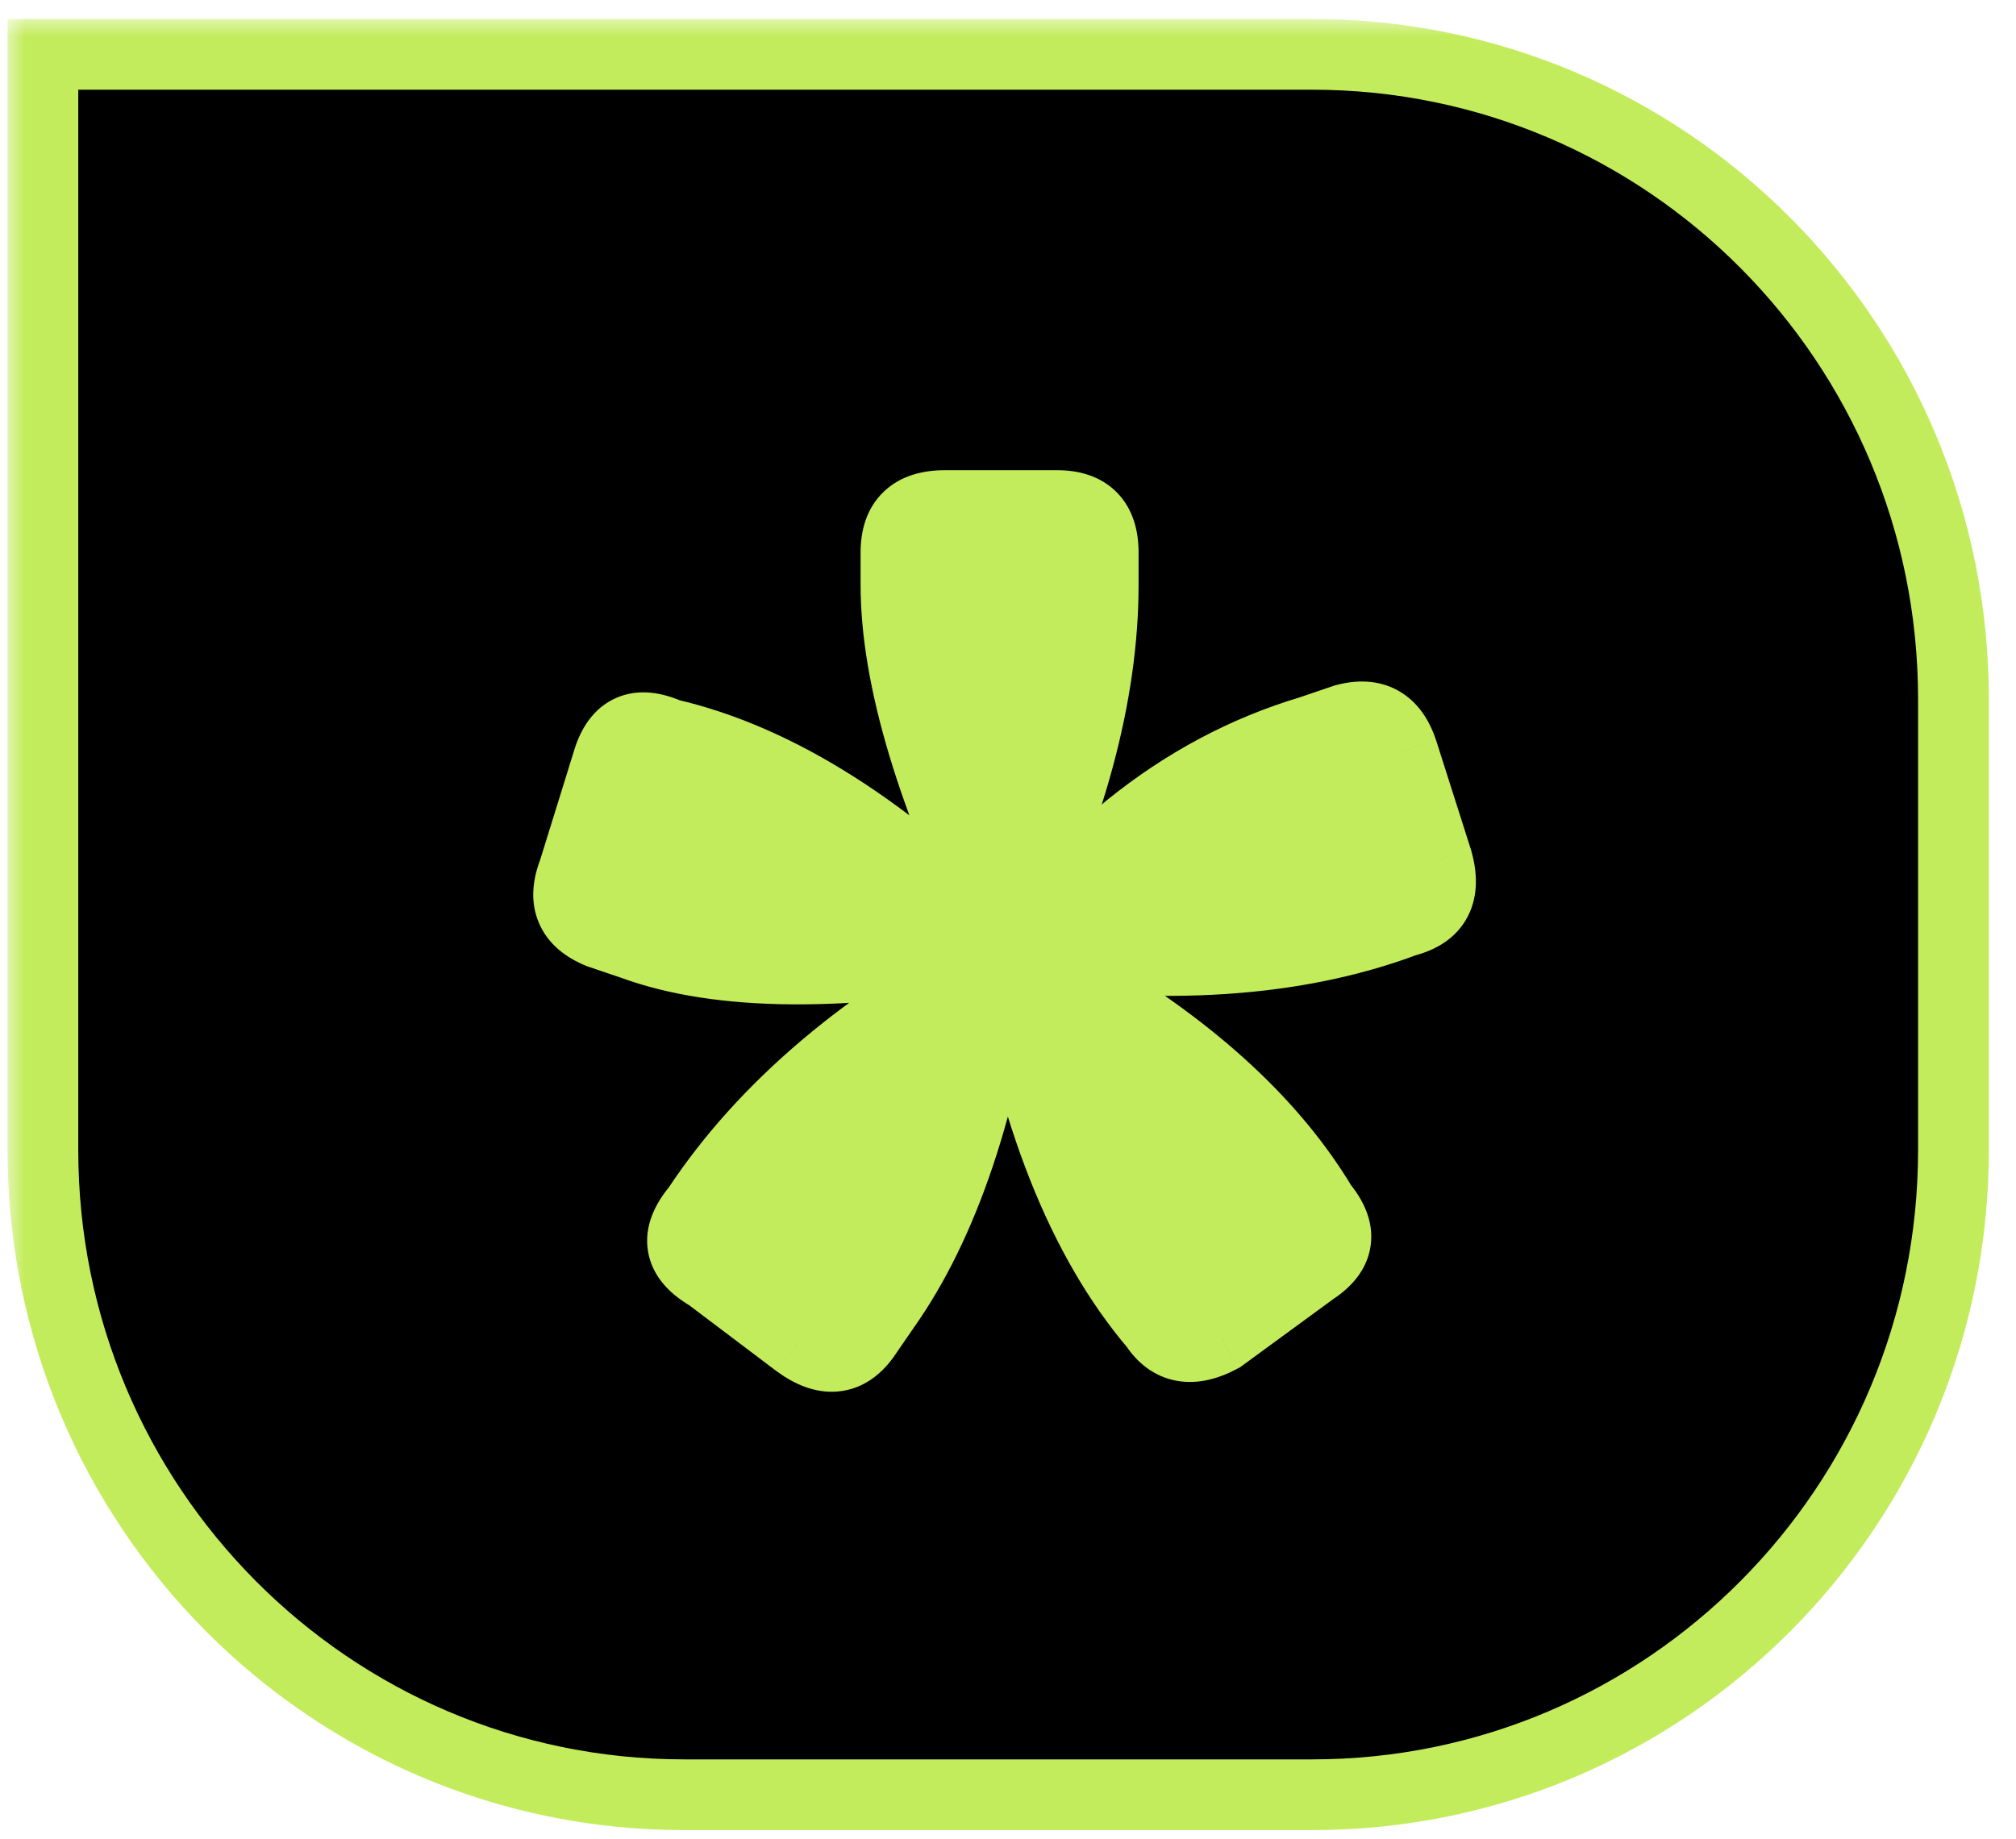
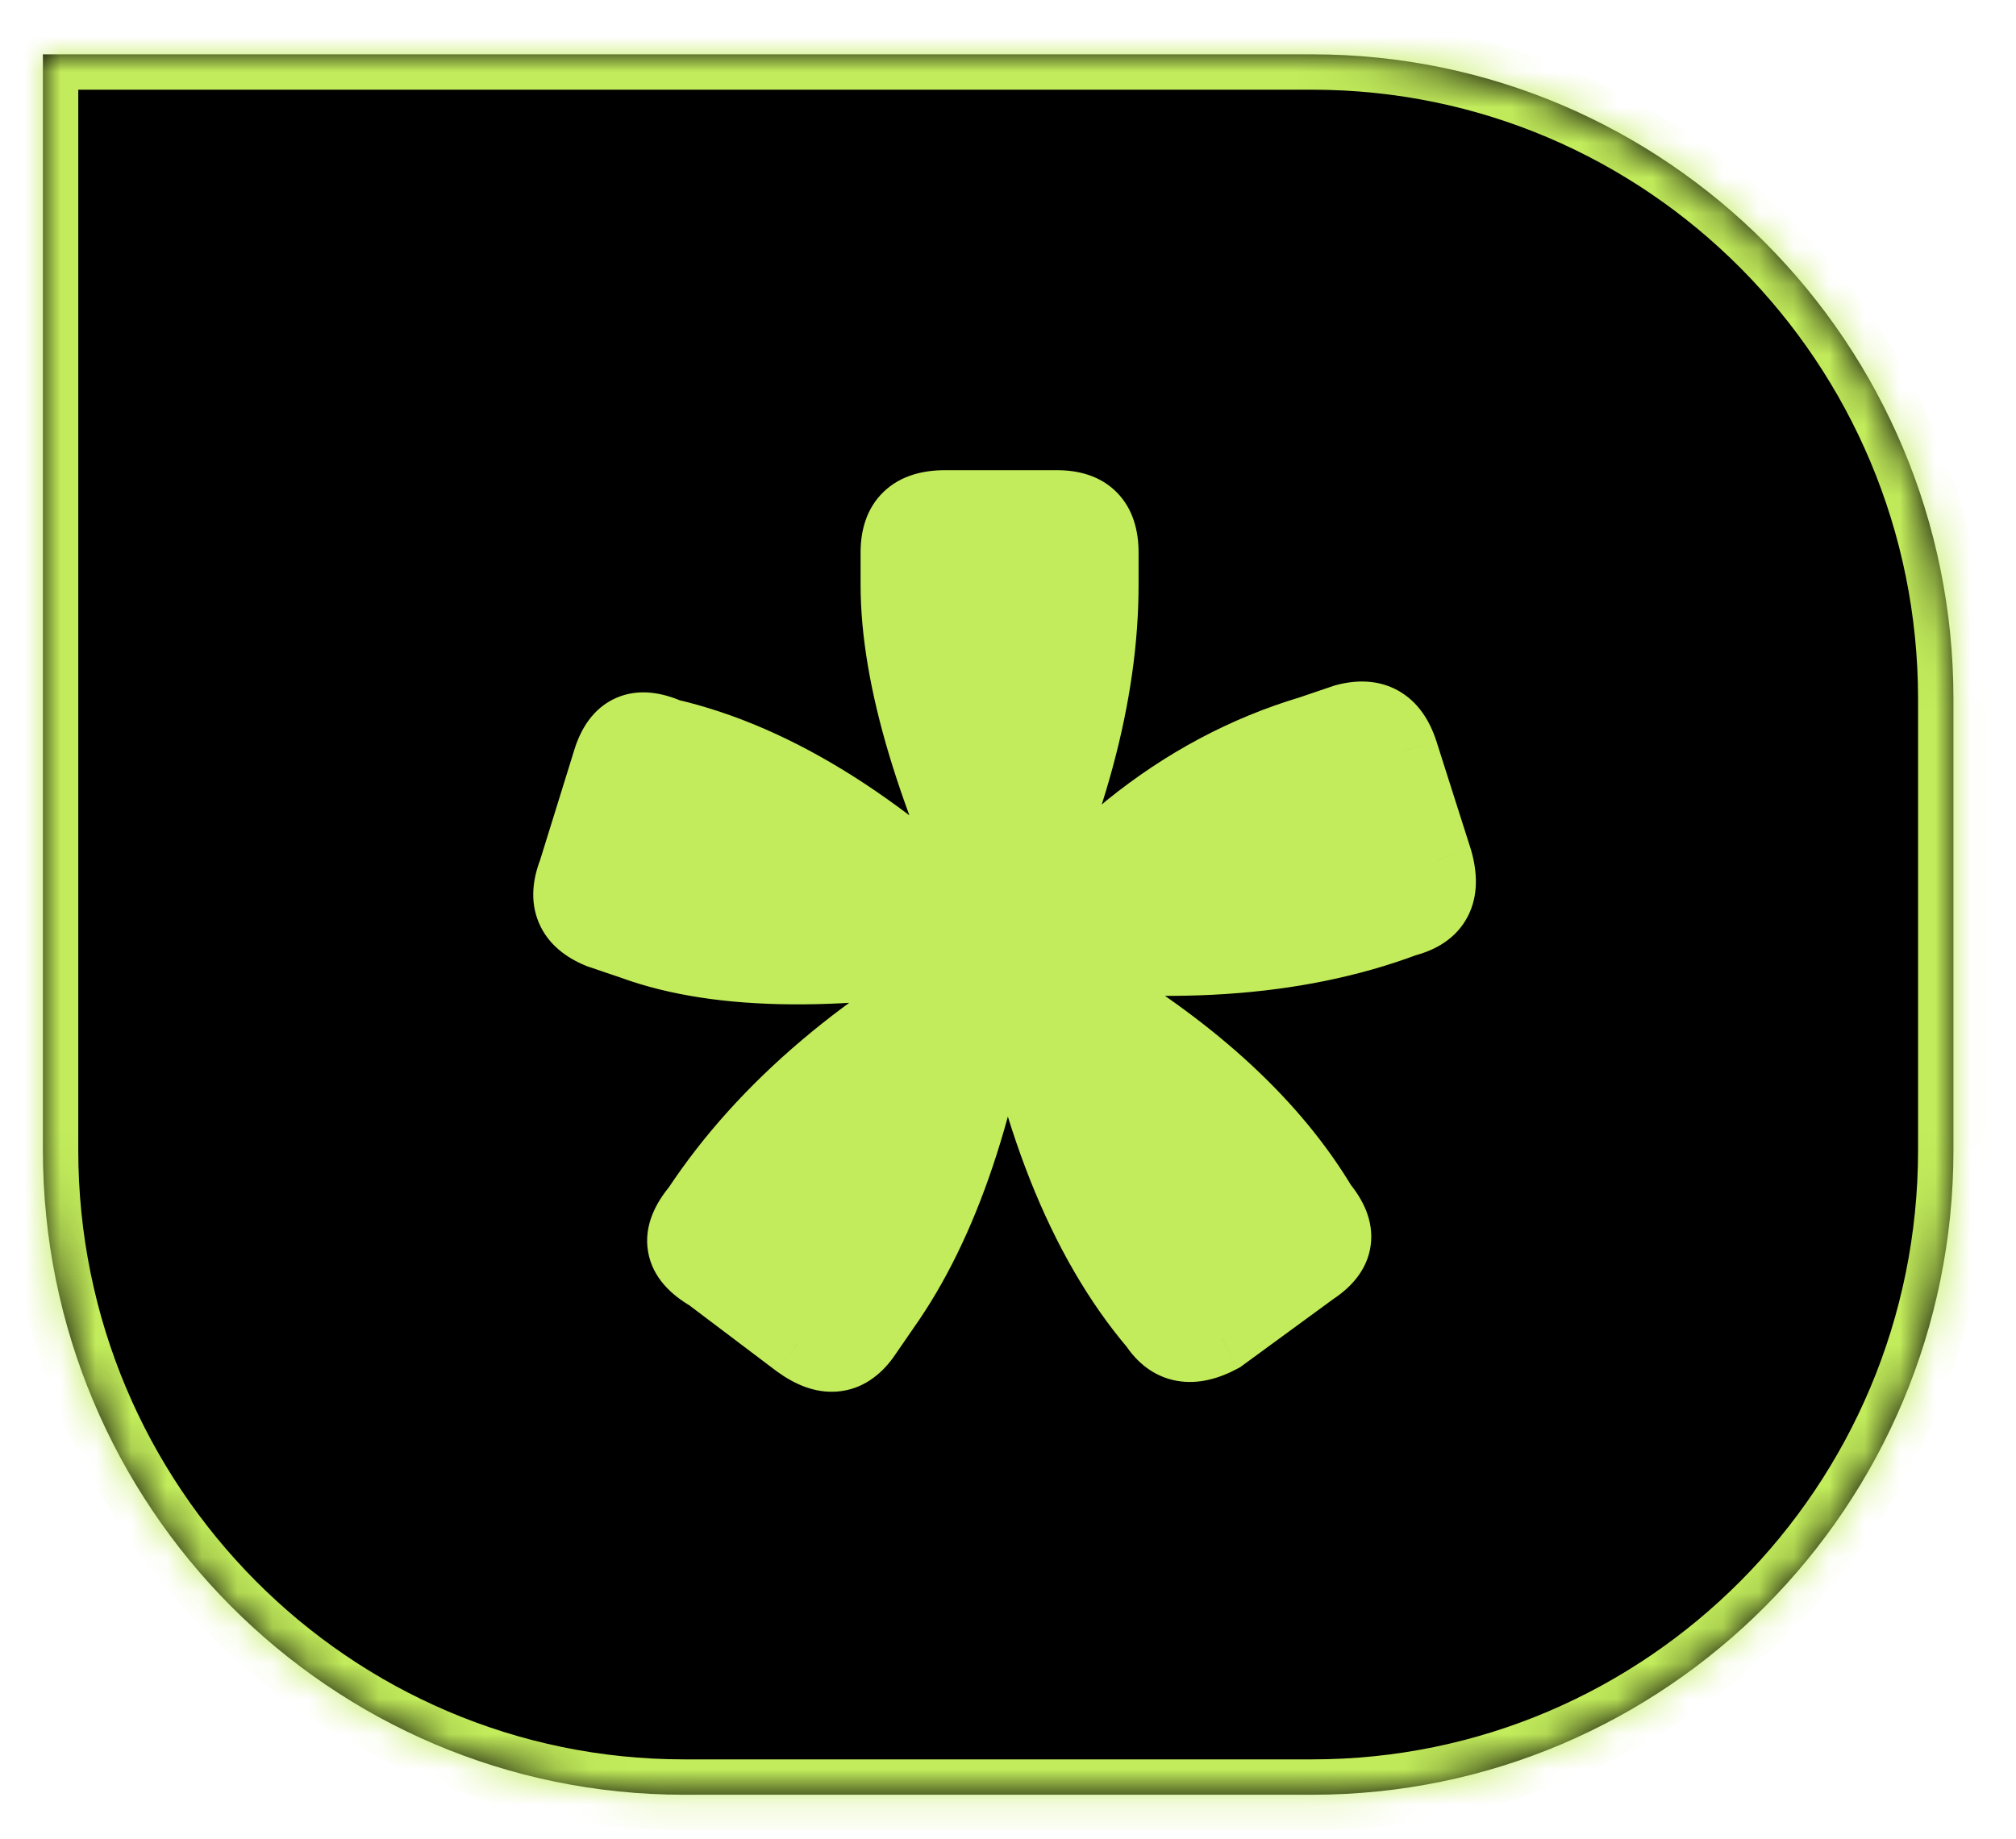
<svg xmlns="http://www.w3.org/2000/svg" width="57" height="52" viewBox="0 0 57 52" fill="none">
  <mask id="path-1-outside-1_994_1076" maskUnits="userSpaceOnUse" x="0.213" y="0.537" width="57" height="52" fill="black">
-     <rect fill="white" x="0.213" y="0.537" width="57" height="52" />
    <path d="M1.213 1.537H37.104C47.115 1.537 55.231 9.698 55.231 19.766V32.526C55.231 42.593 47.115 50.755 37.104 50.755H19.34C9.329 50.755 1.213 42.593 1.213 32.526V1.537Z" />
    <path d="M25.332 16.533V15.622C25.332 14.739 25.793 14.297 26.715 14.297H29.889C30.758 14.297 31.192 14.739 31.192 15.622V16.533C31.192 19.625 30.269 23.048 28.424 26.802C28.479 26.802 28.669 26.609 28.994 26.223C29.32 25.836 29.727 25.422 30.215 24.98C30.703 24.483 31.273 23.959 31.924 23.407C33.498 22.137 35.207 21.226 37.051 20.674L38.028 20.343C38.842 20.122 39.385 20.425 39.656 21.253L40.633 24.318C40.904 25.256 40.605 25.836 39.737 26.057C36.645 27.216 32.874 27.465 28.424 26.802C28.587 26.802 29.374 27.189 30.785 27.962C33.823 29.784 36.021 31.826 37.377 34.09C37.974 34.808 37.892 35.415 37.133 35.912L34.529 37.817C33.715 38.259 33.091 38.148 32.657 37.486C30.595 35.056 29.184 31.495 28.424 26.802C27.828 31.219 26.688 34.615 25.006 36.989L24.436 37.817C23.948 38.48 23.324 38.535 22.565 37.983L20.042 36.078C19.174 35.581 19.065 34.946 19.716 34.173C21.615 31.302 24.518 28.845 28.424 26.802C23.867 27.631 20.367 27.603 17.925 26.72L16.949 26.388C16.135 26.057 15.891 25.477 16.216 24.649L17.193 21.502C17.464 20.619 18.034 20.37 18.902 20.757C21.995 21.474 25.169 23.49 28.424 26.802C26.363 22.606 25.332 19.183 25.332 16.533Z" />
  </mask>
  <path d="M1.213 1.537H37.104C47.115 1.537 55.231 9.698 55.231 19.766V32.526C55.231 42.593 47.115 50.755 37.104 50.755H19.34C9.329 50.755 1.213 42.593 1.213 32.526V1.537Z" fill="black" />
  <path d="M25.332 16.533V15.622C25.332 14.739 25.793 14.297 26.715 14.297H29.889C30.758 14.297 31.192 14.739 31.192 15.622V16.533C31.192 19.625 30.269 23.048 28.424 26.802C28.479 26.802 28.669 26.609 28.994 26.223C29.32 25.836 29.727 25.422 30.215 24.98C30.703 24.483 31.273 23.959 31.924 23.407C33.498 22.137 35.207 21.226 37.051 20.674L38.028 20.343C38.842 20.122 39.385 20.425 39.656 21.253L40.633 24.318C40.904 25.256 40.605 25.836 39.737 26.057C36.645 27.216 32.874 27.465 28.424 26.802C28.587 26.802 29.374 27.189 30.785 27.962C33.823 29.784 36.021 31.826 37.377 34.09C37.974 34.808 37.892 35.415 37.133 35.912L34.529 37.817C33.715 38.259 33.091 38.148 32.657 37.486C30.595 35.056 29.184 31.495 28.424 26.802C27.828 31.219 26.688 34.615 25.006 36.989L24.436 37.817C23.948 38.48 23.324 38.535 22.565 37.983L20.042 36.078C19.174 35.581 19.065 34.946 19.716 34.173C21.615 31.302 24.518 28.845 28.424 26.802C23.867 27.631 20.367 27.603 17.925 26.72L16.949 26.388C16.135 26.057 15.891 25.477 16.216 24.649L17.193 21.502C17.464 20.619 18.034 20.37 18.902 20.757C21.995 21.474 25.169 23.49 28.424 26.802C26.363 22.606 25.332 19.183 25.332 16.533Z" fill="#C2EC5B" />
  <path d="M1.213 1.537V0.537H0.213V1.537H1.213ZM28.994 26.223L29.759 26.867V26.867L28.994 26.223ZM30.215 24.98L30.886 25.722L30.908 25.702L30.928 25.681L30.215 24.98ZM31.924 23.407L31.296 22.629L31.287 22.636L31.277 22.644L31.924 23.407ZM37.051 20.674L37.338 21.632L37.356 21.627L37.373 21.621L37.051 20.674ZM38.028 20.343L37.766 19.377L37.736 19.386L37.707 19.395L38.028 20.343ZM39.656 21.253L40.609 20.95L40.606 20.942L39.656 21.253ZM40.633 24.318L41.593 24.04L41.589 24.027L41.585 24.014L40.633 24.318ZM39.737 26.057L39.491 25.088L39.438 25.101L39.386 25.121L39.737 26.057ZM30.785 27.962L31.299 27.104L31.282 27.094L31.265 27.085L30.785 27.962ZM37.377 34.09L36.519 34.604L36.559 34.67L36.608 34.73L37.377 34.09ZM37.133 35.912L36.586 35.075L36.564 35.09L36.542 35.105L37.133 35.912ZM34.529 37.817L35.005 38.696L35.065 38.664L35.119 38.624L34.529 37.817ZM32.657 37.486L33.493 36.938L33.459 36.886L33.419 36.839L32.657 37.486ZM25.006 36.989L24.19 36.411L24.182 36.422L25.006 36.989ZM24.436 37.817L25.241 38.41L25.251 38.397L25.26 38.384L24.436 37.817ZM22.565 37.983L21.962 38.781L21.969 38.786L21.977 38.791L22.565 37.983ZM20.042 36.078L20.644 35.28L20.593 35.242L20.538 35.21L20.042 36.078ZM19.716 34.173L20.481 34.817L20.518 34.773L20.55 34.725L19.716 34.173ZM17.926 26.72L18.266 25.779L18.256 25.776L18.247 25.773L17.926 26.72ZM16.949 26.388L16.572 27.314L16.599 27.326L16.628 27.335L16.949 26.388ZM16.216 24.649L17.147 25.015L17.161 24.981L17.172 24.945L16.216 24.649ZM17.193 21.502L18.148 21.798L18.149 21.796L17.193 21.502ZM18.902 20.757L18.495 21.67L18.583 21.709L18.676 21.731L18.902 20.757ZM1.213 2.537H37.104V0.537H1.213V2.537ZM54.231 19.766V32.526H56.231V19.766H54.231ZM37.104 49.755H19.34V51.755H37.104V49.755ZM2.213 32.526V1.537H0.213V32.526H2.213ZM19.34 49.755C9.886 49.755 2.213 42.046 2.213 32.526H0.213C0.213 43.14 8.771 51.755 19.34 51.755V49.755ZM54.231 32.526C54.231 42.046 46.558 49.755 37.104 49.755V51.755C47.673 51.755 56.231 43.14 56.231 32.526H54.231ZM37.104 2.537C46.558 2.537 54.231 10.245 54.231 19.766H56.231C56.231 9.151 47.673 0.537 37.104 0.537V2.537ZM26.332 16.533V15.622H24.332V16.533H26.332ZM26.332 15.622C26.332 15.346 26.402 15.319 26.369 15.35C26.345 15.374 26.398 15.297 26.715 15.297V13.297C26.111 13.297 25.471 13.441 24.986 13.906C24.492 14.379 24.332 15.015 24.332 15.622H26.332ZM26.715 15.297H29.889V13.297H26.715V15.297ZM29.889 15.297C30.165 15.297 30.189 15.366 30.153 15.329C30.12 15.296 30.192 15.33 30.192 15.622H32.192C32.192 15.03 32.046 14.402 31.579 13.927C31.109 13.449 30.482 13.297 29.889 13.297V15.297ZM30.192 15.622V16.533H32.192V15.622H30.192ZM30.192 16.533C30.192 19.428 29.327 22.698 27.527 26.361L29.322 27.243C31.212 23.398 32.192 19.822 32.192 16.533H30.192ZM28.424 27.802C28.689 27.802 28.879 27.699 28.932 27.67C29.011 27.627 29.073 27.58 29.111 27.55C29.19 27.488 29.262 27.418 29.321 27.358C29.443 27.234 29.591 27.066 29.759 26.867L28.229 25.578C28.072 25.766 27.962 25.887 27.894 25.956C27.858 25.993 27.853 25.996 27.87 25.982C27.878 25.976 27.913 25.948 27.971 25.916C28 25.9 28.05 25.875 28.115 25.853C28.177 25.832 28.285 25.802 28.424 25.802V27.802ZM29.759 26.867C30.048 26.523 30.422 26.142 30.886 25.722L29.544 24.239C29.032 24.702 28.591 25.149 28.229 25.578L29.759 26.867ZM30.928 25.681C31.391 25.21 31.938 24.706 32.571 24.169L31.277 22.644C30.608 23.212 30.015 23.757 29.502 24.279L30.928 25.681ZM32.552 24.185C34.03 22.992 35.624 22.145 37.338 21.632L36.765 19.716C34.789 20.307 32.965 21.281 31.296 22.629L32.552 24.185ZM37.373 21.621L38.349 21.29L37.707 19.395L36.73 19.727L37.373 21.621ZM38.29 21.308C38.536 21.241 38.586 21.293 38.557 21.277C38.535 21.265 38.617 21.293 38.706 21.565L40.606 20.942C40.424 20.386 40.099 19.848 39.534 19.532C38.963 19.212 38.334 19.224 37.766 19.377L38.29 21.308ZM38.703 21.557L39.68 24.621L41.585 24.014L40.609 20.95L38.703 21.557ZM39.672 24.595C39.771 24.939 39.709 25.027 39.723 24.999C39.749 24.949 39.755 25.02 39.491 25.088L39.984 27.026C40.587 26.872 41.177 26.543 41.501 25.914C41.814 25.306 41.765 24.635 41.593 24.04L39.672 24.595ZM39.386 25.121C36.5 26.203 32.911 26.459 28.572 25.813L28.277 27.791C32.836 28.47 36.789 28.23 40.088 26.993L39.386 25.121ZM28.424 27.802C28.344 27.802 28.286 27.791 28.266 27.787C28.24 27.782 28.226 27.778 28.225 27.777C28.224 27.777 28.242 27.783 28.287 27.801C28.374 27.837 28.508 27.897 28.696 27.99C29.069 28.173 29.603 28.454 30.304 28.839L31.265 27.085C30.556 26.696 29.991 26.398 29.578 26.195C29.372 26.094 29.191 26.01 29.041 25.948C28.966 25.918 28.885 25.888 28.805 25.863C28.748 25.846 28.6 25.802 28.424 25.802V27.802ZM30.27 28.819C33.214 30.584 35.271 32.522 36.519 34.604L38.235 33.576C36.77 31.131 34.432 28.983 31.299 27.104L30.27 28.819ZM36.608 34.73C36.709 34.851 36.75 34.931 36.766 34.97C36.779 35.004 36.767 34.992 36.773 34.951C36.778 34.909 36.794 34.894 36.78 34.913C36.761 34.937 36.708 34.995 36.586 35.075L37.68 36.749C38.184 36.419 38.66 35.925 38.755 35.217C38.848 34.519 38.53 33.913 38.146 33.451L36.608 34.73ZM36.542 35.105L33.938 37.01L35.119 38.624L37.723 36.719L36.542 35.105ZM34.051 36.938C33.755 37.099 33.631 37.082 33.624 37.081C33.624 37.081 33.621 37.081 33.608 37.072C33.59 37.059 33.549 37.023 33.493 36.938L31.82 38.034C32.148 38.534 32.628 38.935 33.276 39.05C33.893 39.159 34.488 38.977 35.005 38.696L34.051 36.938ZM33.419 36.839C31.519 34.6 30.155 31.238 29.412 26.642L27.437 26.962C28.213 31.753 29.67 35.512 31.894 38.133L33.419 36.839ZM27.433 26.668C26.848 31.003 25.742 34.22 24.19 36.411L25.822 37.567C27.634 35.009 28.808 31.436 29.416 26.936L27.433 26.668ZM24.182 36.422L23.613 37.25L25.26 38.384L25.83 37.556L24.182 36.422ZM23.631 37.224C23.564 37.315 23.518 37.35 23.503 37.36C23.492 37.367 23.499 37.361 23.514 37.359C23.538 37.357 23.431 37.377 23.153 37.174L21.977 38.791C22.457 39.141 23.043 39.409 23.69 39.351C24.371 39.291 24.884 38.896 25.241 38.41L23.631 37.224ZM23.167 37.184L20.644 35.28L19.439 36.876L21.962 38.781L23.167 37.184ZM20.538 35.21C20.389 35.124 20.318 35.058 20.29 35.026C20.267 35 20.287 35.013 20.295 35.06C20.303 35.108 20.289 35.123 20.303 35.087C20.32 35.042 20.367 34.953 20.481 34.817L18.951 33.529C18.544 34.013 18.197 34.658 18.323 35.397C18.451 36.141 18.996 36.631 19.545 36.946L20.538 35.21ZM20.55 34.725C22.333 32.029 25.09 29.674 28.888 27.688L27.961 25.916C23.946 28.016 20.897 30.575 18.882 33.621L20.55 34.725ZM28.246 25.818C23.744 26.636 20.457 26.572 18.266 25.779L17.585 27.66C20.278 28.634 23.989 28.625 28.603 27.786L28.246 25.818ZM18.247 25.773L17.27 25.441L16.628 27.335L17.604 27.666L18.247 25.773ZM17.326 25.462C17.066 25.356 17.061 25.279 17.077 25.317C17.092 25.352 17.04 25.288 17.147 25.015L15.286 24.283C15.067 24.839 14.975 25.478 15.234 26.093C15.494 26.711 16.018 27.089 16.572 27.314L17.326 25.462ZM17.172 24.945L18.148 21.798L16.238 21.206L15.261 24.353L17.172 24.945ZM18.149 21.796C18.193 21.652 18.235 21.581 18.255 21.555C18.27 21.534 18.262 21.553 18.224 21.57C18.187 21.586 18.173 21.578 18.212 21.581C18.256 21.585 18.348 21.604 18.495 21.67L19.309 19.843C18.753 19.596 18.076 19.452 17.424 19.736C16.763 20.025 16.416 20.626 16.237 21.208L18.149 21.796ZM18.676 21.731C21.517 22.39 24.531 24.267 27.711 27.503L29.138 26.101C25.807 22.712 22.473 20.559 19.128 19.782L18.676 21.731ZM29.322 26.361C27.284 22.213 26.332 18.954 26.332 16.533H24.332C24.332 19.412 25.442 23 27.527 27.243L29.322 26.361Z" fill="#C2EC5B" mask="url(#path-1-outside-1_994_1076)" />
</svg>